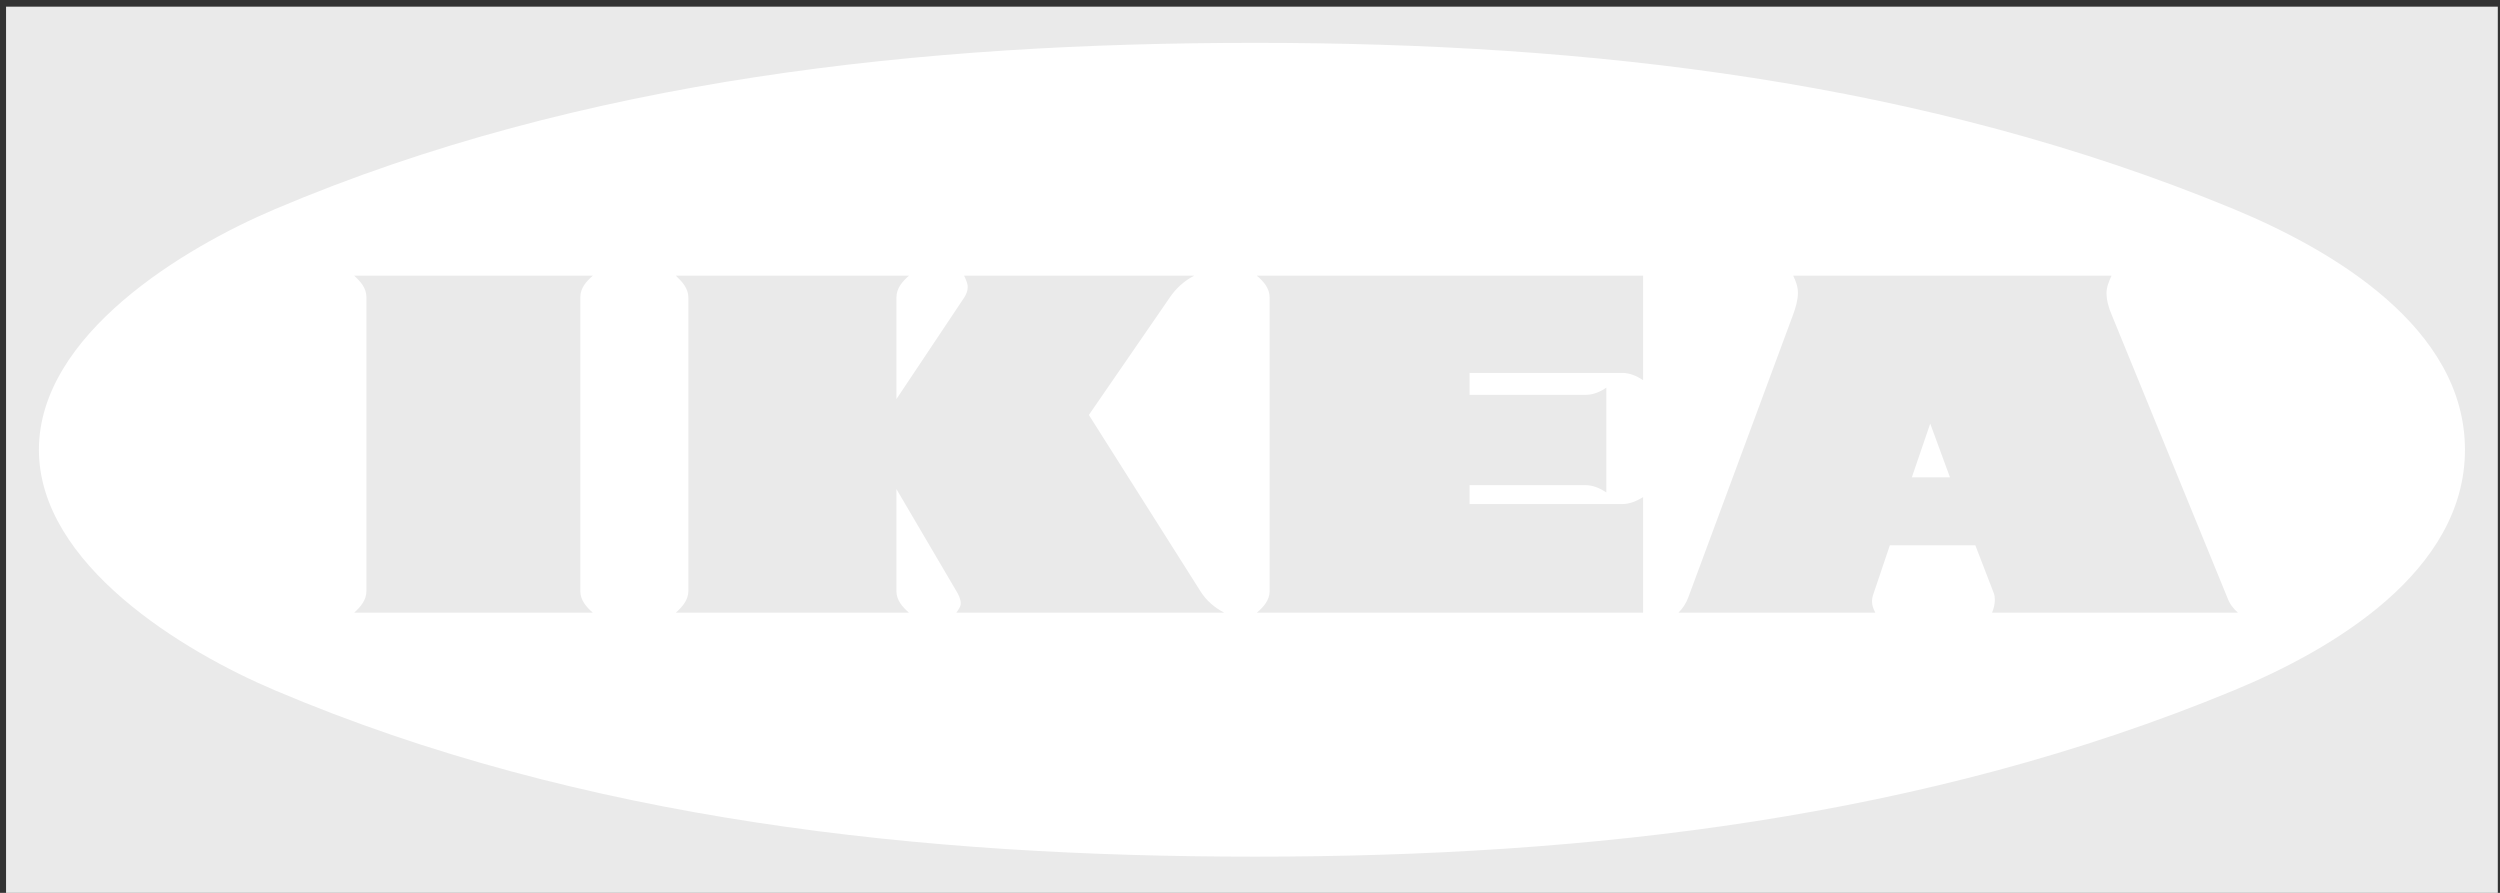
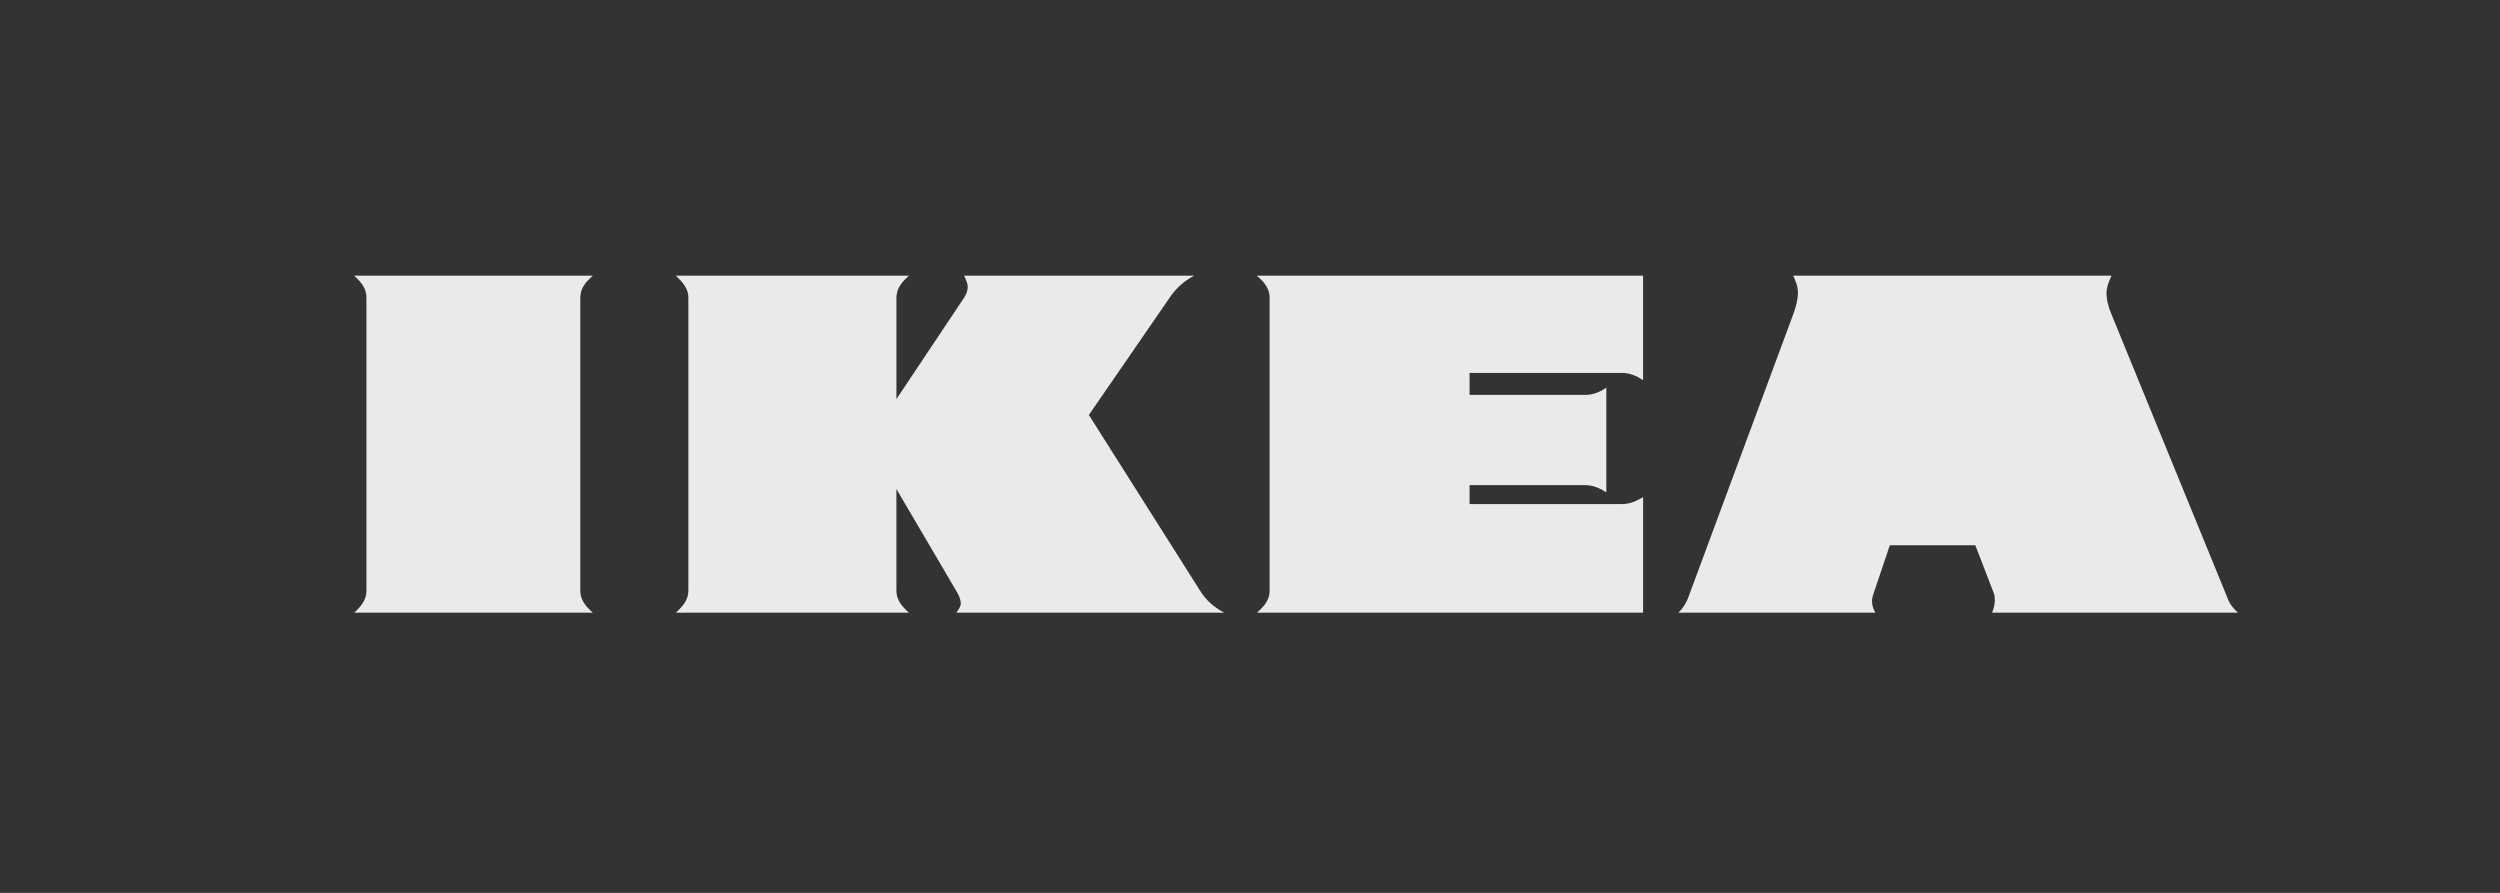
<svg xmlns="http://www.w3.org/2000/svg" width="112" height="40" viewBox="0 0 112 40" fill="none">
  <rect x="0" y="0" width="112" height="40" fill="#333333" stroke="none" />
-   <path fill-rule="evenodd" clip-rule="evenodd" d="M0.271 40V0.298H111.902V40H0.271Z" fill="#EAEAEA" />
-   <path fill-rule="evenodd" clip-rule="evenodd" d="M56.243 38.378C71.141 38.378 86.212 36.669 100.075 30.929C104.516 29.095 110.43 25.601 110.43 20.149C110.43 14.684 104.504 11.203 100.075 9.368C86.212 3.629 71.14 1.92 56.243 1.92C41.383 1.92 26.111 3.517 12.323 9.368C8.231 11.102 1.743 14.995 1.743 20.149C1.743 25.289 8.219 29.194 12.323 30.929C26.11 36.781 41.395 38.378 56.243 38.378Z" fill="white" />
  <path fill-rule="evenodd" clip-rule="evenodd" d="M71.964 22.059C71.676 21.871 71.365 21.734 71.015 21.734H65.837V22.583H72.675C73.011 22.583 73.324 22.445 73.611 22.271V27.448H56.305C56.604 27.199 56.879 26.887 56.879 26.487V13.324C56.879 12.914 56.604 12.601 56.305 12.351H73.61V17.03C73.324 16.843 73.011 16.706 72.675 16.706H65.837V17.691H71.014C71.364 17.691 71.676 17.566 71.963 17.367V22.059H71.964ZM88.495 24.429H84.665L83.903 26.687C83.878 26.768 83.865 26.852 83.866 26.937C83.866 27.124 83.928 27.287 84.016 27.449H75.194C75.393 27.249 75.531 27.038 75.631 26.775L80.335 14.085C80.448 13.774 80.547 13.437 80.547 13.112C80.547 12.838 80.448 12.588 80.335 12.351H94.596C94.484 12.601 94.372 12.851 94.372 13.125C94.372 13.462 94.471 13.786 94.596 14.085L99.786 26.775C99.886 27.05 100.037 27.249 100.261 27.449H89.244C89.318 27.262 89.369 27.075 89.369 26.875C89.369 26.763 89.356 26.663 89.318 26.563L88.495 24.429ZM40.159 21.908V26.474C40.159 26.886 40.422 27.186 40.721 27.448H30.278C30.565 27.186 30.839 26.886 30.839 26.474V13.337C30.839 12.914 30.565 12.626 30.278 12.351H40.721C40.422 12.614 40.16 12.913 40.16 13.337V17.879L43.192 13.337C43.279 13.2 43.354 13.038 43.354 12.863C43.354 12.688 43.267 12.513 43.192 12.351H53.498C53.055 12.582 52.677 12.921 52.4 13.337L48.781 18.59L53.772 26.475C54.034 26.899 54.396 27.211 54.845 27.448H42.842C42.929 27.324 43.042 27.187 43.042 27.037C43.042 26.838 42.942 26.638 42.842 26.475L40.159 21.908ZM15.867 12.351H26.559C26.26 12.614 25.998 12.9 25.998 13.324V26.475C25.998 26.887 26.26 27.187 26.559 27.448H15.867C16.154 27.187 16.416 26.887 16.416 26.475V13.324C16.416 12.9 16.154 12.614 15.867 12.351Z" fill="#EAEAEA" />
-   <path fill-rule="evenodd" clip-rule="evenodd" d="M85.65 21.385H87.359L86.474 18.977L85.65 21.385Z" fill="white" />
</svg>